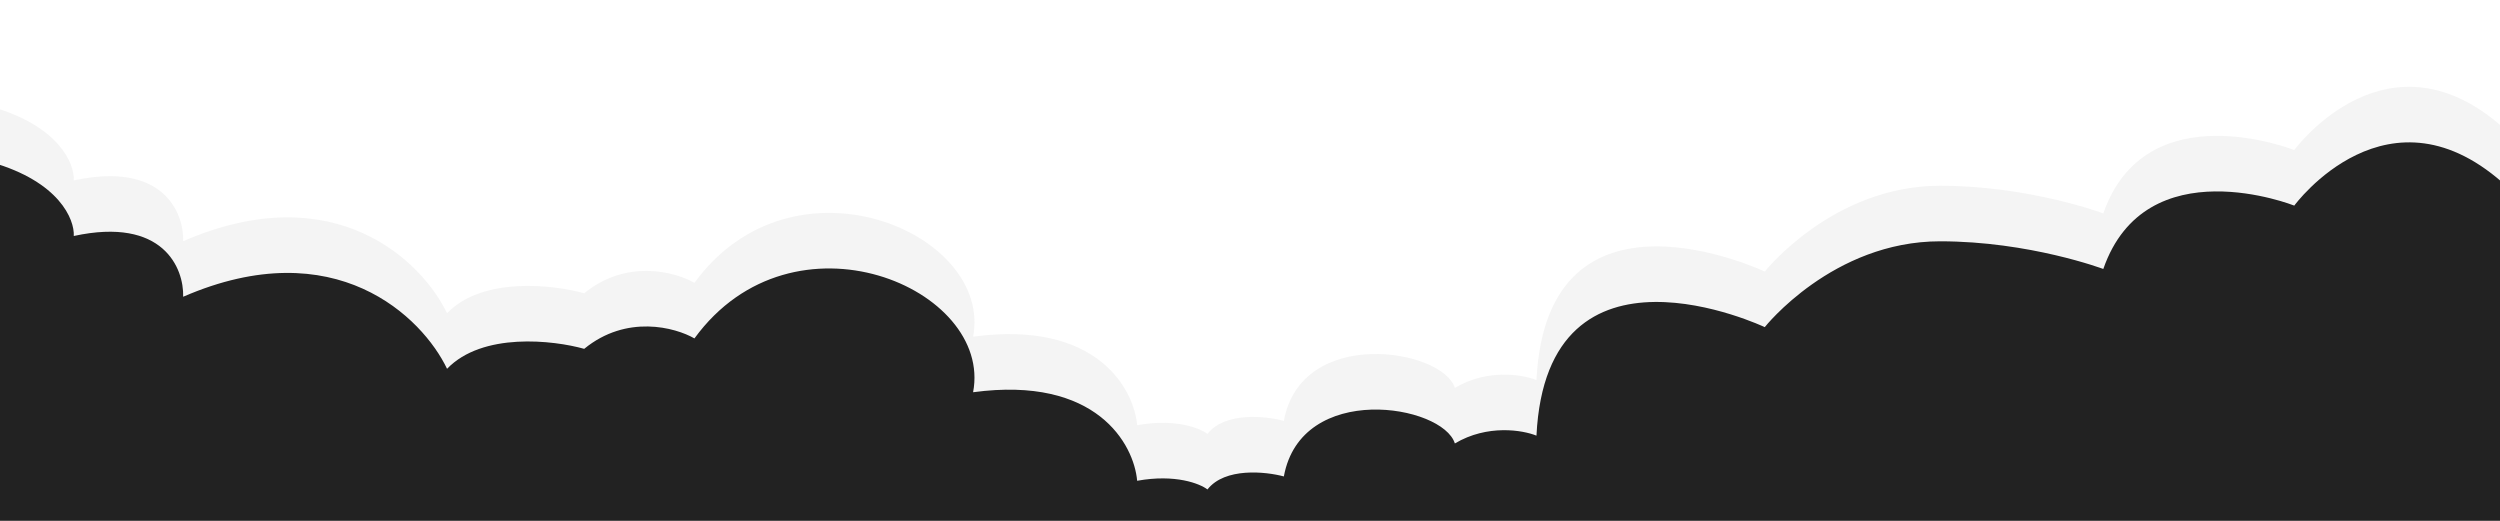
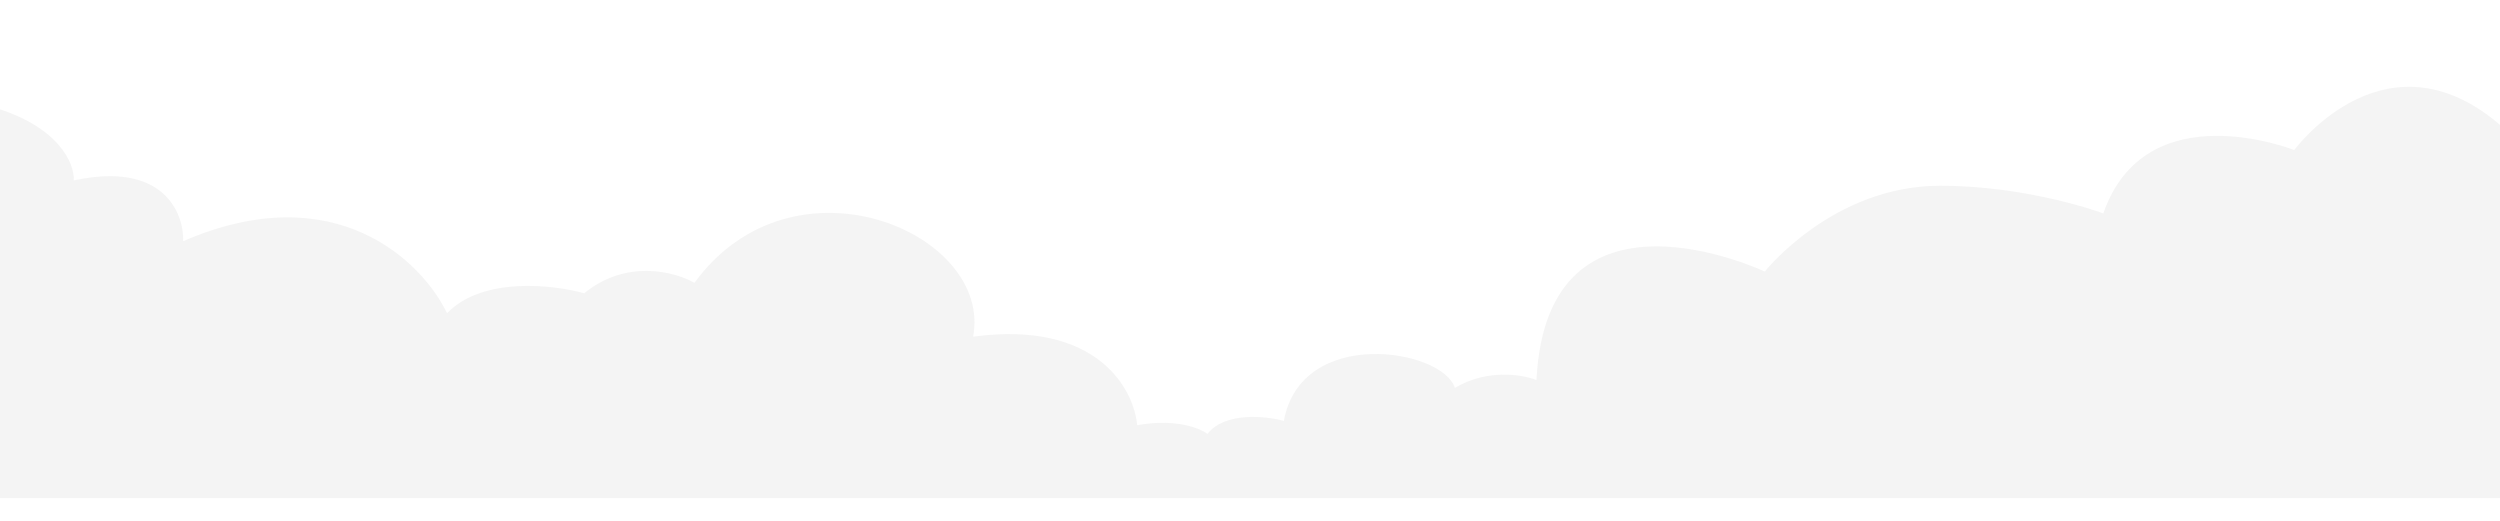
<svg xmlns="http://www.w3.org/2000/svg" width="1440" height="300" viewBox="0 0 1440 300" fill="none">
  <g filter="url(#a)">
    <path fill="#939393" fill-opacity=".1" d="M1321.5 86.43s54.5-74.44 123-10.5v211H-5V61.43c39.2 11.2 48 33 47.5 42.5 51.6-11.2 63.5 18.666 63 35 87.6-38 137.833 11.833 152 41.5 20.4-21.2 61.167-16.5 79-11.5 24.4-20 52.5-12.334 63.5-6 56.8-78 172-29 160.5 31 71.2-9.6 92.667 30 94.5 51 22-4 36.167 1.666 40.5 5 10-12.8 33.5-10.334 44-7.5 10-54.8 91.5-41.5 98.5-19 18.8-11.2 39.167-7.667 47-4.5 6-122 131.5-62.5 131.5-62.5s39.14-49.44 101-49.44c51.5 0 94 15.94 94 15.94 24.5-70.44 110-36.5 110-36.5Z" />
  </g>
-   <path fill="#222" d="M1321.5 118.43s54.5-74.44 123-10.5v211H-5V93.43c39.2 11.2 48 33 47.5 42.5 51.6-11.2 63.5 18.666 63 35 87.6-38 137.833 11.833 152 41.5 20.4-21.2 61.167-16.5 79-11.5 24.4-20 52.5-12.334 63.5-6 56.8-78 172-29 160.5 31 71.2-9.6 92.667 30 94.5 51 22-4 36.167 1.666 40.5 5 10-12.8 33.5-10.334 44-7.5 10-54.8 91.5-41.5 98.5-19 18.8-11.2 39.167-7.667 47-4.5 6-122 131.5-62.5 131.5-62.5s39.14-49.44 101-49.44c51.5 0 94 15.94 94 15.94 24.5-70.44 110-36.5 110-36.5Z" />
  <defs>
    <filter id="a" width="1549.5" height="336.93" x="-55" y="0" color-interpolation-filters="sRGB" filterUnits="userSpaceOnUse">
      <feFlood flood-opacity="0" result="BackgroundImageFix" />
      <feBlend in="SourceGraphic" in2="BackgroundImageFix" result="shape" />
      <feGaussianBlur result="effect1_foregroundBlur_10_142" stdDeviation="25" />
    </filter>
  </defs>
</svg>